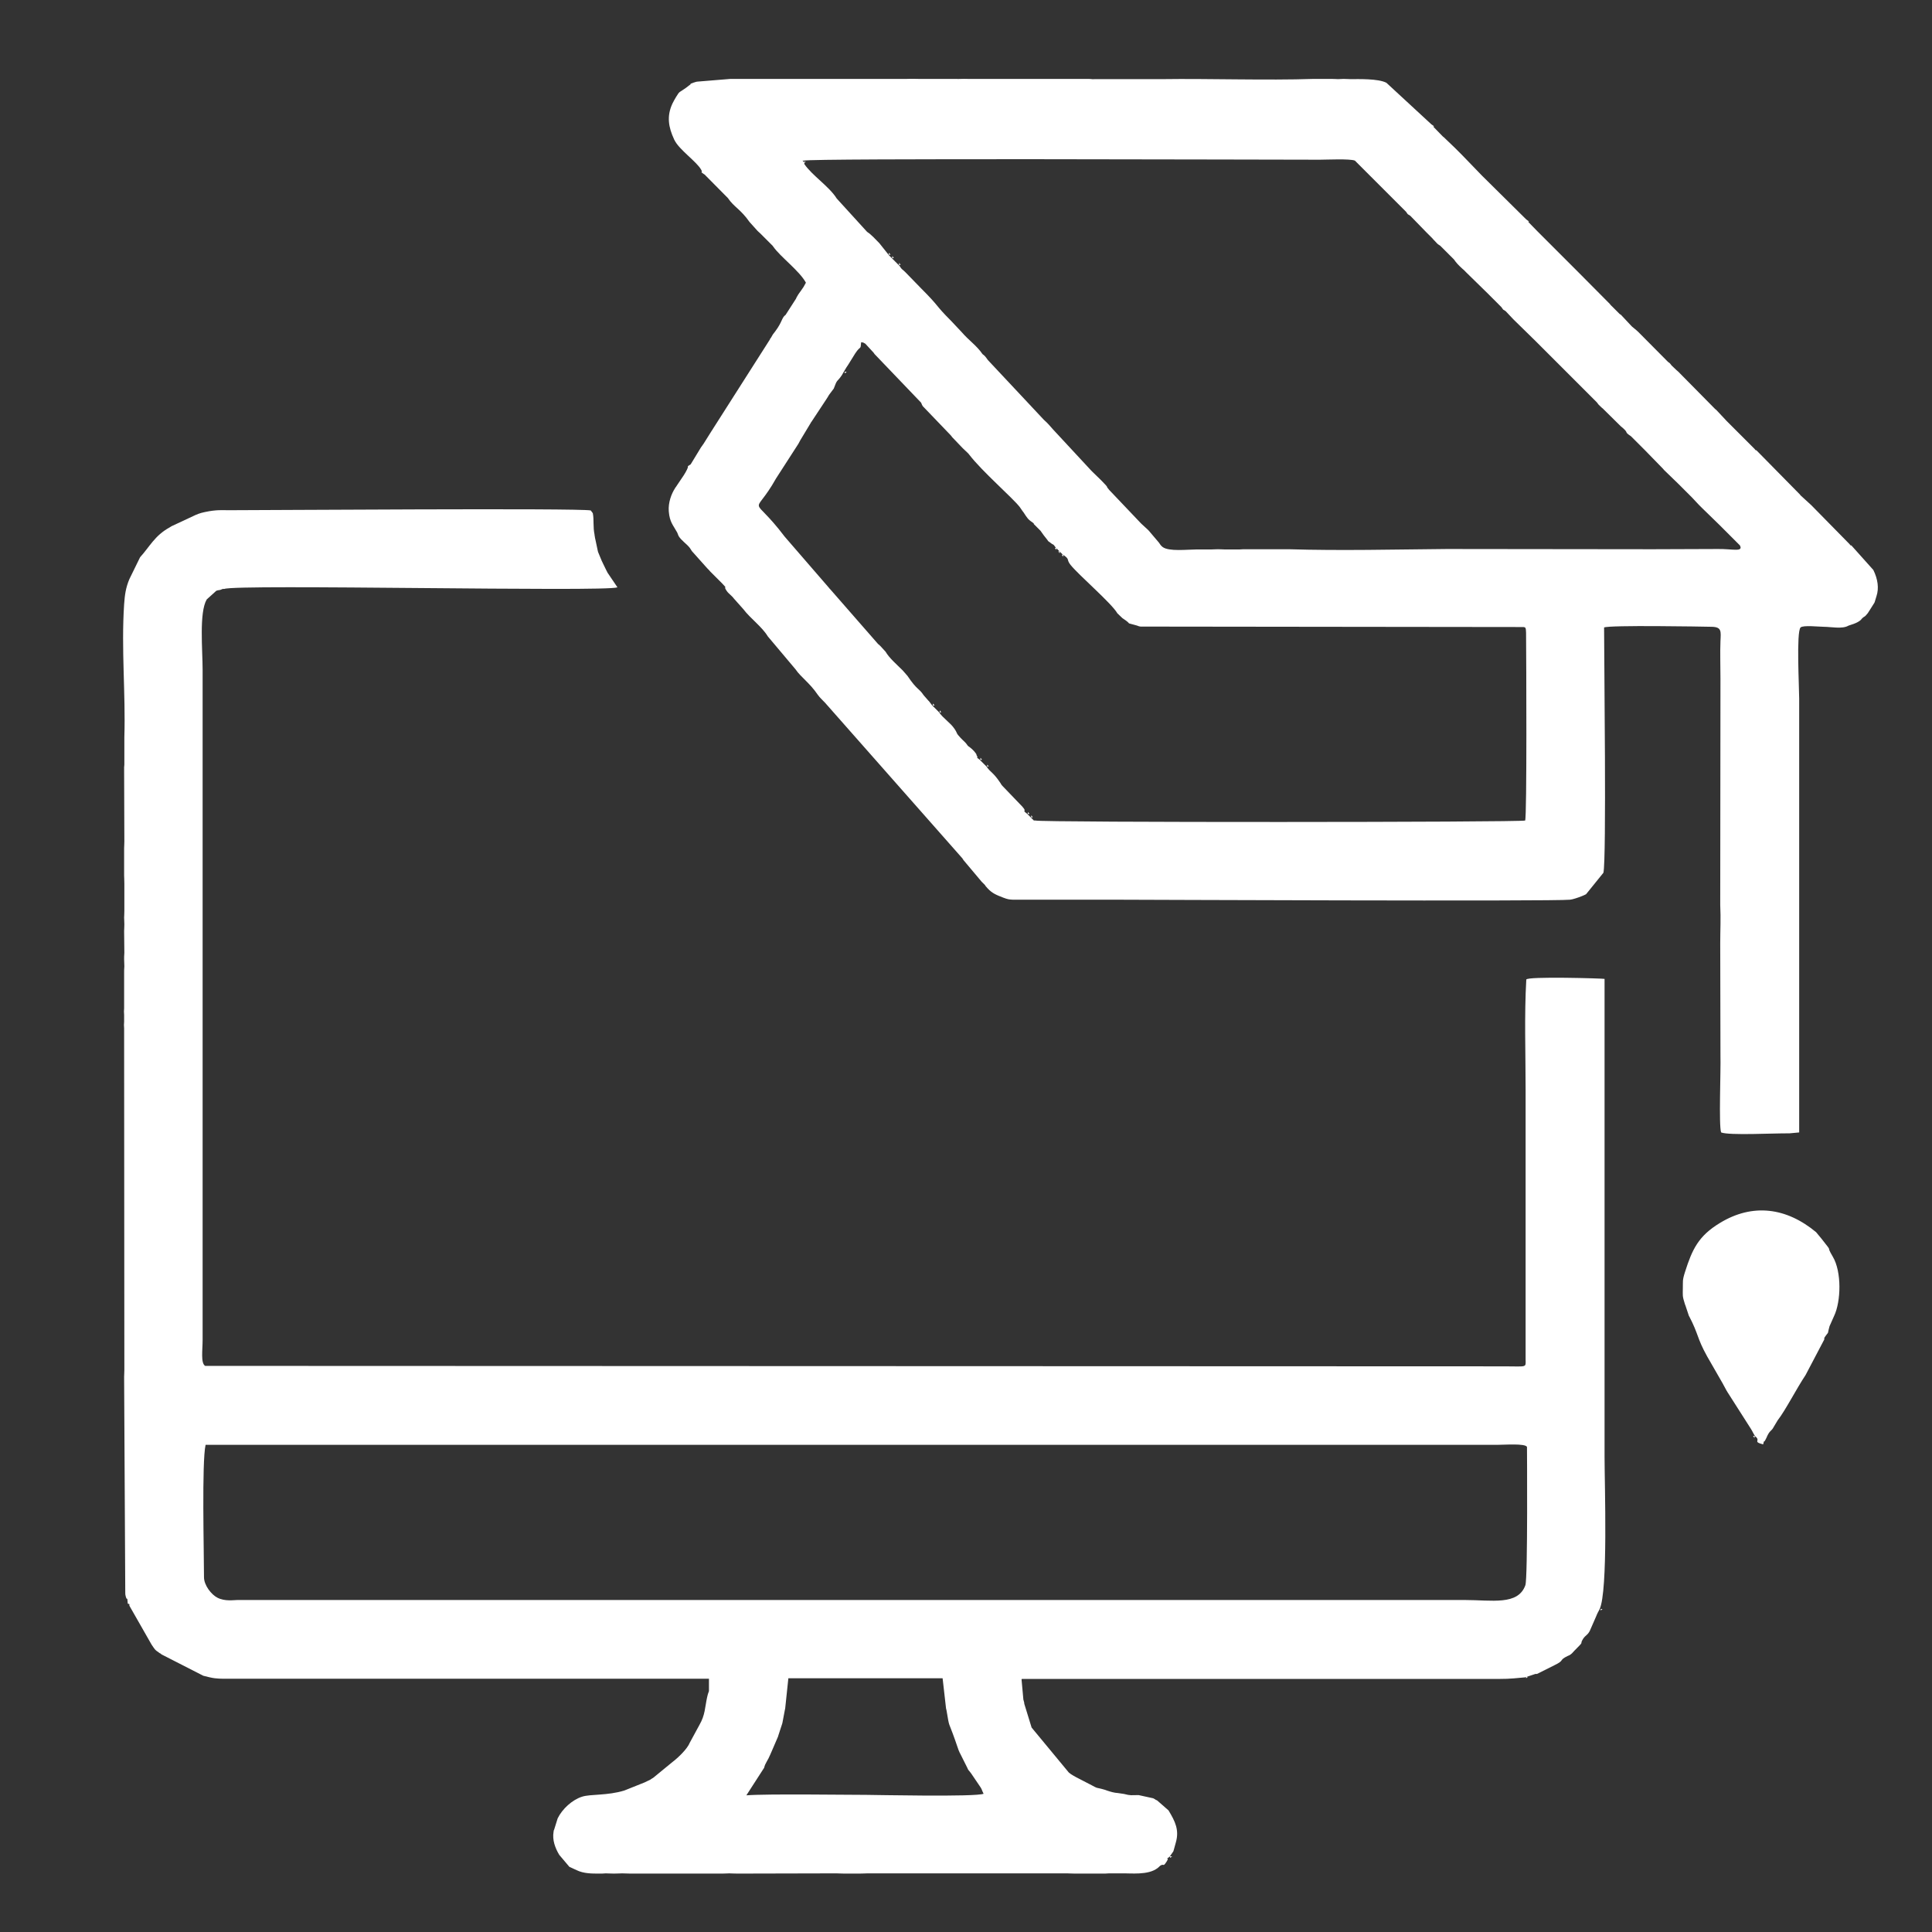
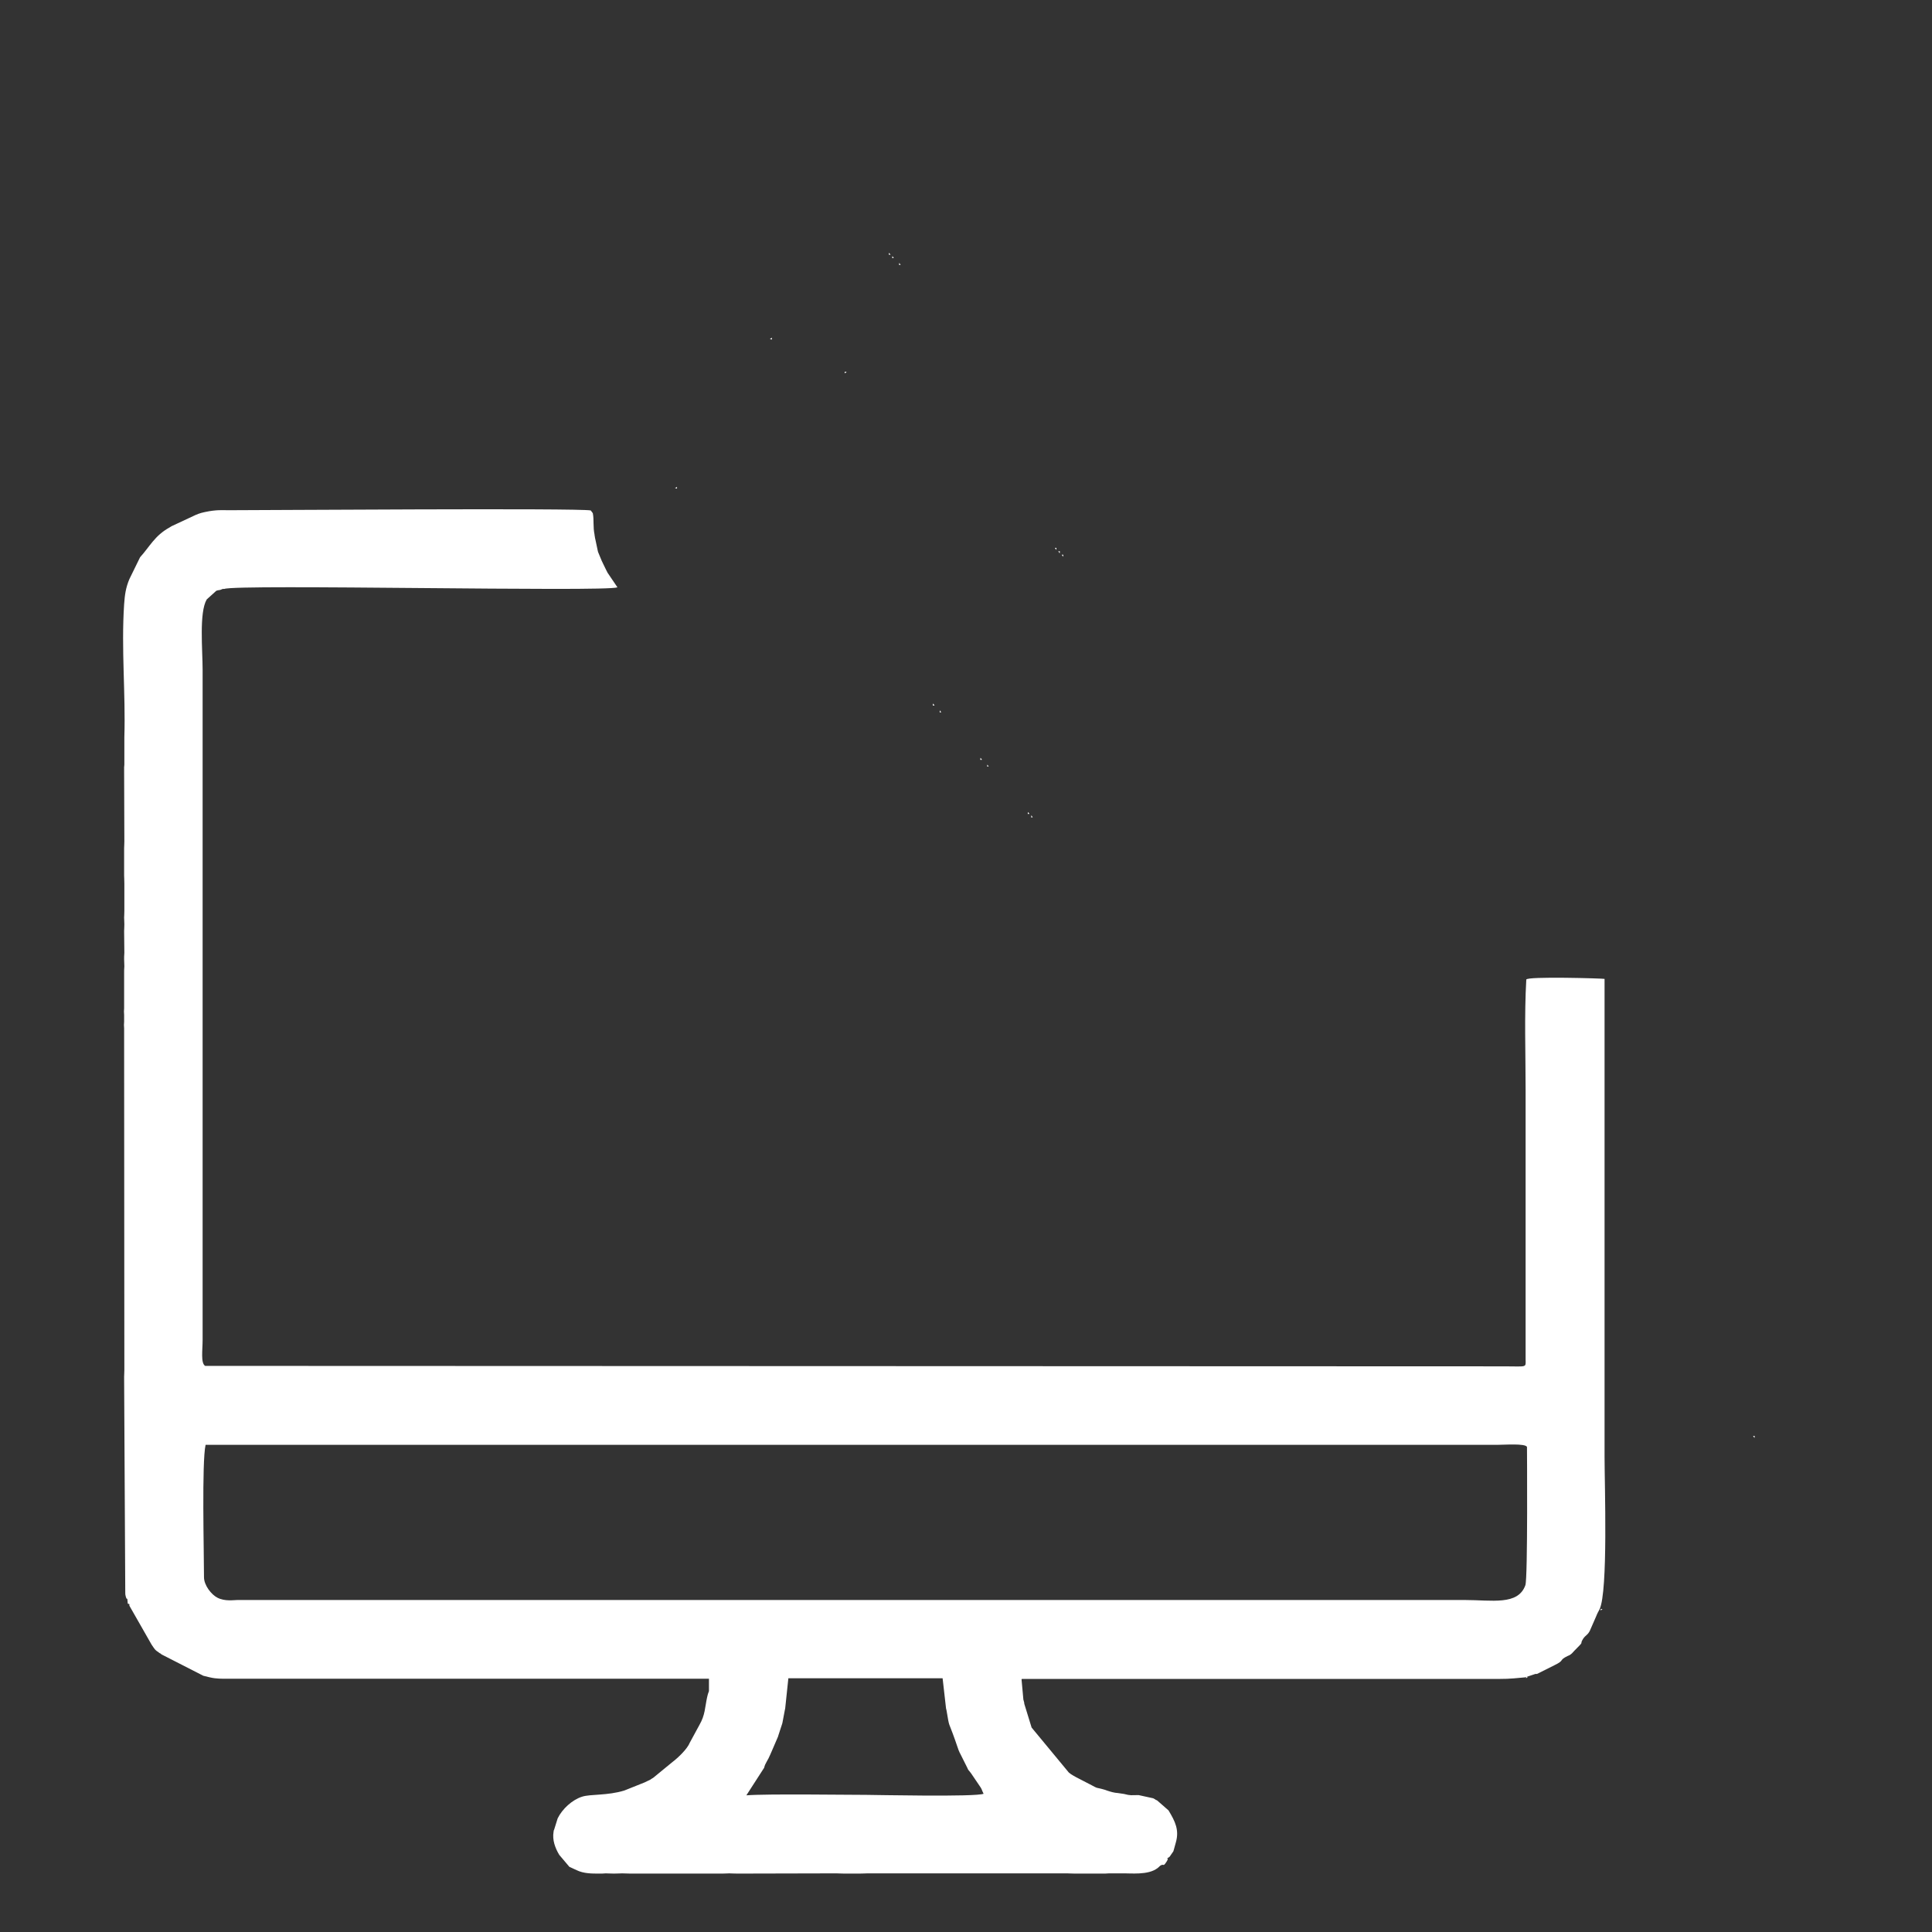
<svg xmlns="http://www.w3.org/2000/svg" xml:space="preserve" width="84.667mm" height="84.667mm" version="1.1" shape-rendering="geometricPrecision" text-rendering="geometricPrecision" image-rendering="optimizeQuality" fill-rule="evenodd" clip-rule="evenodd" viewBox="0 0 8467 8467">
  <rect x="0" y="0" width="8467" height="8467" fill="#333333" stroke="none" />
  <g id="Слой_x0020_1">
    <g id="_2982670907712">
      <path fill="white" d="M5076 7890l0 0zm-765 -30l0 0zm409 -74l0 0zm-1337 -111l0 0zm928 186c-32,15 -484,5 -516,5 -91,0 -430,-5 -524,2l78 -121c0,-1 1,-5 4,-13 5,-11 10,-18 15,-28 6,-12 9,-20 14,-31l28 -65c0,-1 1,-3 1,-4l17 -52c0,-1 1,-3 1,-4l11 -58c0,-1 1,-3 1,-4l14 -133 676 0 15 132c0,1 1,3 1,4 0,1 1,3 1,4 14,83 7,44 36,126l17 49c1,2 3,7 4,9 0,1 1,3 2,4l33 66c0,1 1,3 2,4 0,1 1,3 2,4 0,0 12,14 12,15l36 53c13,18 9,17 18,35zm-3610 -616l0 0zm193 -334c0,-108 -10,-504 7,-579l5660 0c33,0 123,-7 131,9 0,0 4,575 -7,606 -32,90 -147,65 -267,65l-5377 0c-16,0 -55,7 -88,-10 -26,-13 -59,-54 -59,-90zm-327 119l0 7 97 170c14,20 12,22 36,38 1,1 4,1 5,3 1,2 4,2 4,3l182 93c21,5 34,9 51,11 25,3 51,2 78,2l2087 0 0 54c-2,8 -3,5 -8,27 -10,45 -8,77 -34,122l-44 81c0,1 -1,3 -2,4 0,1 -1,3 -2,4 -16,27 -52,60 -76,78l-78 64c-4,2 -8,5 -14,9 -3,1 -23,11 -23,11l-90 36c-75,23 -148,15 -185,27 -44,14 -87,54 -107,95l-15 48c-3,12 0,-8 -3,11 -6,36 7,71 25,101l44 52c1,1 3,2 4,2l28 13c31,15 66,15 97,15 13,0 20,0 31,-1 18,0 11,1 35,1 20,0 27,-1 36,-1 10,0 25,1 37,1l403 0c11,0 23,-1 30,-1 8,0 16,1 36,1l434 -1c18,0 11,1 35,1l66 0c24,0 17,-1 35,-1l65 0c16,0 23,0 37,0l772 0c18,0 11,1 35,1l132 0c2,0 17,-1 17,-1l54 0c43,-1 117,9 159,-23 2,-1 9,-8 11,-10 19,-13 11,9 29,-19 17,-27 -18,2 13,-21 24,-37 11,-7 27,-62 16,-55 -3,-93 -32,-141l-48 -42c-2,-1 -4,-4 -5,-3 -1,1 -4,-2 -5,-3 -1,-1 -8,-4 -9,-5l-64 -14c-33,0 -34,3 -64,-5l-27 -4c-16,-1 -30,-5 -48,-11l-8 -3c-48,-14 -23,-1 -68,-25 -1,0 -3,-2 -4,-2l-56 -29 -14 -8c-9,-6 -6,-3 -17,-12l-163 -197 -32 -104c-2,-15 2,5 -2,-11 0,-2 -2,-6 -2,-7l-8 -88c0,0 1,-2 1,-3l2087 0c61,0 80,-4 119,-7l45 -15 7 0 76 -38c48,-23 17,-21 59,-41l7 -3c9,-5 14,-11 22,-20 45,-45 24,-26 34,-45 12,-23 21,-19 33,-41l28 -64c2,-5 4,-10 7,-16l8 -15c38,-79 22,-547 22,-668l0 -2095c-4,-2 -342,-12 -343,3 -9,158 -3,320 -3,481l0 1155c0,14 0,18 0,30 1,36 5,29 -92,29l-5695 -2c-20,-13 -11,-69 -11,-115l0 -2934c0,-90 -16,-252 18,-310l42 -38c14,-5 11,0 28,-8l7 0c52,-22 1671,14 1723,-7l-44 -65c0,-1 -1,-3 -2,-4 0,-1 -1,-3 -2,-4l-18 -37c0,-1 -1,-3 -2,-4l-17 -41c0,-1 -1,-3 -1,-4l-11 -52c0,-1 -1,-3 -1,-4 -7,-40 3,10 -2,-14 -8,-37 -2,-66 -8,-96l-9 -12c-49,-11 -1440,-1 -1589,-1 -23,0 -51,-3 -102,8 -13,3 -18,4 -29,8 -2,1 -8,4 -10,4l-107 50c-2,1 -7,4 -8,5 -66,36 -88,85 -130,131l-47 96c-16,38 -20,69 -23,110 -13,198 7,390 1,583l0 119c-1,20 -1,2 -1,17l1 321c0,11 -1,23 -1,30l0 119c0,8 1,16 1,36l0 119c0,19 -1,19 -1,29 0,7 1,19 1,30 0,19 -1,19 -1,29l1 96c-1,24 -1,8 -1,28 0,11 1,18 1,31 -1,24 -1,8 -1,28l0 156c-1,21 -1,7 0,28 0,13 0,18 0,31 -1,21 -1,7 0,28 0,13 0,18 0,31l1 1467c0,11 -1,23 -1,30l5 944c1,13 -1,6 2,18 7,26 6,-9 9,32z" />
-       <path fill="white" d="M6688 3597l0 0zm-2444 -327l0 0zm-193 -223l0 0zm4055 -305l0 0zm15 -349l0 0zm-498 -7l0 0zm-30 -30l0 0zm-15 -15l0 0zm-15 -15l0 0zm-3001 0l0 0zm2971 -30l0 0zm-3001 0l0 0zm3409 -82l0 0zm-527 -37l0 0zm-15 -15l0 0zm-15 -15l0 0zm-15 -15l0 0zm-15 -15l0 0zm-4323 -82l0 0zm4672 -59l0 0zm-498 -7l0 0zm-4130 -7l0 0zm4100 -22l0 0zm-15 -15l0 0zm-15 -15l0 0zm379 -111l0 0zm-527 -37l0 0zm-15 -15l0 0zm-15 -15l0 0zm-3335 0l0 0zm3305 -30l0 0zm-149 -149l0 0zm-2488 -7l0 0zm2458 -22l0 0zm-15 -15l0 0zm-2213 787l30 30c8,12 20,28 30,40 9,12 -4,-1 14,13 16,13 8,0 23,21l15 15 15 15c35,23 14,20 35,46 36,45 180,168 205,212l22 21c52,34 3,15 62,32 20,6 0,2 18,5l1677 2c11,1 11,4 12,25 1,117 4,804 -4,823 -20,8 -2125,9 -2146,0l-7 0 -15 -15 -15 -15c-30,-22 13,1 -35,-46l-73 -76c-8,-9 -3,-4 -9,-13 -33,-49 -42,-44 -61,-72l-30 -30c-22,-16 -5,-3 -10,-13 -14,-25 9,9 -7,-15 -10,-14 -21,-23 -34,-32 -12,-18 -17,-19 -32,-35 -22,-23 -12,-18 -27,-40 -18,-27 -49,-45 -68,-73l-30 -30 -13 -17c-1,-1 -2,-3 -3,-3l-21 -24c-22,-33 -28,-21 -71,-85l-21 -24c-25,-25 -59,-54 -75,-82l-23 -25c-1,-1 -3,-2 -3,-3l-6 -5c-1,0 -2,-2 -2,-2l-208 -238c-3,-3 -5,-5 -7,-8l-193 -223c-150,-198 -139,-75 -38,-255l98 -152c4,-7 4,-7 8,-15l47 -78c0,-1 1,-3 2,-3l66 -100c8,-13 5,-7 11,-18l21 -28c16,-44 13,-26 35,-58l11 -19c7,-13 10,-16 17,-27l31 -50c25,-38 23,-12 26,-49 13,1 11,3 14,4 1,0 3,2 4,2l36 39c1,1 4,6 5,7l204 213c2,4 2,7 7,15l120 125c2,2 9,10 9,11l44 46c0,0 2,2 2,2 0,0 2,2 2,2l20 19c3,3 5,5 7,8 56,73 189,188 221,229l9 13c0,1 2,2 2,3l6 8c0,1 2,2 2,3 14,21 16,27 43,45zm2198 -802l0 0zm379 -111l0 0zm-3662 0l0 0zm3134 -37l0 0zm-15 -15l0 0zm-15 -15l0 0zm-30 -30l0 0zm-149 -149l0 0zm-30 -30l0 0zm-15 -15l0 0zm-15 -15l0 0zm-2518 -67l0 0zm2897 -45l0 0zm-527 -37l0 0zm-15 -15l0 0zm-15 -15l0 0zm-30 -30l0 0zm-2912 0l0 0zm-104 -104l0 0zm2897 -15l0 0zm-30 -30l0 0zm-2436 -15l7 0c26,-11 2017,-4 2260,-4 28,0 133,-5 154,4l15 15 30 30 119 119 30 30 15 15 15 15c13,19 5,7 19,18l70 72c7,7 10,10 19,19l7 7c6,7 4,5 11,12 13,13 8,11 24,21l15 15 15 15 30 30c11,16 20,25 35,39 7,6 13,11 19,18l94 92 30 30 15 15 15 15c13,19 5,7 19,18l32 34c1,1 3,3 4,4l94 92 15 15 15 15 30 30 149 149 30 30 15 15 15 15c10,14 6,8 18,20 2,2 6,6 8,7l79 78c42,34 9,20 45,44l15 15 15 15 30 30 77 79c2,2 6,6 7,8l64 62 15 15 15 15 15 15 15 15 29 31c6,6 9,9 15,15l75 73 30 30 15 15 15 15 30 30c17,31 -34,15 -96,16l-278 1c-13,0 -18,0 -31,0l-879 -1c-231,2 -463,8 -694,1l-184 0c-13,0 -20,0 -31,1l-65 0c-10,0 -10,-1 -29,-1 -11,0 -23,1 -30,1l-65 0c-39,0 -121,10 -148,-11 -7,-5 -12,-13 -16,-19l-45 -53c-1,-1 -3,-3 -4,-4 -4,-4 -8,-7 -12,-11 -9,-9 -14,-12 -23,-22l-134 -141c-19,-23 -1,-4 -14,-20l-19 -20c0,0 -2,-2 -2,-2 0,0 -2,-2 -2,-2l-36 -35c-1,-1 -2,-2 -3,-3 -1,-1 -2,-2 -3,-3l-167 -180c-16,-18 -22,-26 -40,-42l-239 -255c-15,-15 -12,-20 -30,-33 -25,-37 -61,-61 -90,-95l-47 -50c-75,-75 -47,-58 -132,-143l-70 -72c-15,-15 -13,-8 -25,-27l-30 -30 -15 -15 -43 -54c-19,-19 -33,-36 -54,-50l-133 -146c-33,-53 -107,-100 -142,-151l0 -7zm2421 0l0 0zm334 -156l0 0zm-3246 -178l0 0zm0 0c-10,7 -11,9 -21,16 -29,21 -25,11 -42,39 -7,12 -10,17 -16,29 -26,56 -17,104 7,156 0,1 1,3 2,4 20,42 97,94 117,130 11,19 -12,2 13,20 1,1 4,1 4,3l100 101c27,40 55,48 95,105l35 39c7,7 6,5 12,11l55 55c0,1 1,3 2,3 30,44 115,106 143,158 -9,17 -12,22 -23,37 -4,6 -8,10 -12,17 -1,2 -3,6 -4,7 -13,22 7,-10 -5,10l-45 70c-18,13 -13,29 -46,73 -3,4 -5,6 -10,13l-8 14c-1,1 -2,3 -3,5l-253 397c0,1 -1,3 -2,3l-37 59c-5,8 -6,8 -12,17l-45 74c-27,19 2,-8 -23,36 -1,1 -2,3 -3,5 -1,1 -2,3 -3,5l-39 58c-16,24 -31,63 -28,102 4,48 19,60 37,93l6 15c12,20 35,34 49,52 4,5 8,13 9,14l67 75c7,7 8,8 14,15l52 52c29,30 1,5 20,33 9,13 21,19 32,34l41 46c30,40 81,76 107,119l122 145c22,33 62,59 97,111 10,14 20,22 32,35l601 681c1,1 2,2 2,3 0,1 2,2 2,3 0,1 2,2 2,3l79 94c0,0 2,2 2,2l12 12c0,0 2,2 2,3 0,1 2,2 2,3l8 9c21,23 41,30 69,41 21,8 26,8 42,9l456 0c62,0 1919,8 1986,0 11,-1 35,-9 50,-15 3,-1 17,-7 20,-9l76 -94c14,-57 3,-937 3,-1075 23,-11 428,-4 472,-3 44,1 40,20 38,63 -2,50 0,113 0,164l-1 992c3,61 0,108 0,167l1 495c2,57 -8,308 3,335 35,14 235,3 299,4l43 -4 0 -1901c0,-49 -13,-292 6,-312 11,-11 82,-3 102,-3 31,0 81,11 108,-5 7,-3 38,-10 54,-25 18,-17 -13,11 7,-8 13,-12 6,0 23,-21 14,-17 -7,9 6,-9l24 -38c1,-2 1,-4 2,-6l7 -23c11,-34 6,-73 -14,-114l-94 -105c-1,-1 -4,-4 -4,-3 -1,2 -4,-2 -7,-6l-167 -170 -47 -43c-1,-1 -2,-2 -2,-3l-189 -192c-1,-1 -4,-4 -4,-3 -1,2 -4,-2 -7,-6l-119 -119c-1,-1 -2,-2 -3,-3l-45 -48c-1,-1 -4,-4 -4,-3l-155 -157c-12,-12 -1,-2 -16,-15l-22 -21c-1,-1 -2,-3 -2,-3 -6,-8 -4,-5 -13,-12l-130 -131c-6,-6 -9,-8 -16,-14l-11 -9c-1,-1 -2,-2 -3,-3l-45 -48c-1,-1 -4,-4 -4,-3 0,1 -3,-2 -4,-3l-33 -33c-1,-1 -3,-2 -3,-3 -1,-1 -2,-2 -3,-3 -1,-1 -2,-2 -2,-3l-143 -144c-1,-1 -2,-2 -3,-3l-170 -170c-1,-1 -2,-2 -3,-3l-37 -38c-10,-11 16,6 -11,-13l-192 -190c-1,-1 -2,-2 -3,-3l-87 -90c-10,-10 -20,-20 -30,-30l-49 -47c-1,-1 -3,-2 -4,-3l-40 -41c-10,-11 16,6 -11,-13l-197 -182c-36,-19 -124,-16 -158,-16 -7,0 -19,-1 -30,-1 -7,0 -21,1 -24,1 -10,0 -10,-1 -29,-1l-53 0c-11,0 -15,0 -25,0 -208,7 -459,-2 -665,1l-292 0c-21,1 -4,0 -28,-1l-529 0c-26,-1 -40,1 -54,0l-162 0c-14,0 -28,-1 -54,0l-747 0c-11,0 -15,0 -25,0l-146 12c-2,0 -9,2 -11,3 -2,0 -4,1 -6,2l-11 4z" />
-       <path fill="white" d="M7913 6026l0 0zm-223 267c31,22 -13,24 37,37 7,-28 0,-1 10,-20l6 -12c1,-2 2,-6 3,-7 12,-24 17,-18 27,-37l18 -30c33,-42 82,-138 122,-198l82 -156 0 -7c25,-37 10,-4 23,-51l20 -45c30,-63 34,-193 -6,-260 -35,-59 8,-6 -49,-78l-24 -29c-130,-108 -278,-128 -422,-40 -94,57 -121,116 -152,213 -13,40 -9,43 -10,73 0,30 -3,32 9,69 0,1 1,3 2,5l15 45c0,1 1,3 2,4l13 26c32,68 23,79 86,185l50 87c0,1 1,3 2,4l13 24c1,1 2,3 3,5l104 163c8,13 10,20 19,33z" />
      <polygon fill="white" points="2967,2141 2967,2134 2958,2140 " />
      <polygon fill="white" points="4660,2431 4653,2431 4659,2440 " />
      <polygon fill="white" points="4118,3122 4125,3122 4119,3113 " />
      <polygon fill="white" points="7690,6293 7683,6293 7689,6302 " />
      <polygon fill="white" points="6688,7348 6688,7355 6696,7349 " />
      <polygon fill="white" points="3895,1116 3903,1116 3896,1108 " />
      <polygon fill="white" points="3940,1161 3947,1161 3941,1152 " />
      <polygon fill="white" points="3383,1488 3383,1480 3374,1486 " />
      <polygon fill="white" points="4296,3330 4304,3330 4297,3321 " />
      <polygon fill="white" points="7015,7051 7015,7058 7023,7052 " />
      <polygon fill="white" points="3910,1131 3917,1131 3911,1122 " />
      <polygon fill="white" points="3702,1629 3702,1636 3711,1630 " />
      <polygon fill="white" points="4645,2416 4638,2416 4644,2425 " />
      <polygon fill="white" points="4326,3359 4333,3359 4327,3351 " />
      <polygon fill="white" points="4519,3582 4526,3582 4520,3573 " />
-       <polygon fill="white" points="5128,8135 5128,8142 5137,8136 " />
      <polygon fill="white" points="4630,2401 4623,2401 4629,2410 " />
      <polygon fill="white" points="4088,3092 4096,3092 4089,3083 " />
      <polygon fill="white" points="4504,3567 4512,3567 4505,3559 " />
-       <polygon fill="white" points="3531,708 3524,708 3524,715 " />
-       <polygon fill="white" points="991,2579 984,2579 " />
      <polygon fill="white" points="4541,3597 4534,3597 " />
      <polygon fill="white" points="7995,5862 7995,5870 " />
      <path fill="white" d="M3873 6828l0 0zm0 0l0 0z" />
      <polygon fill="white" points="568,7036 568,7028 " />
      <polygon fill="white" points="6740,7333 6732,7333 " />
    </g>
  </g>
</svg>